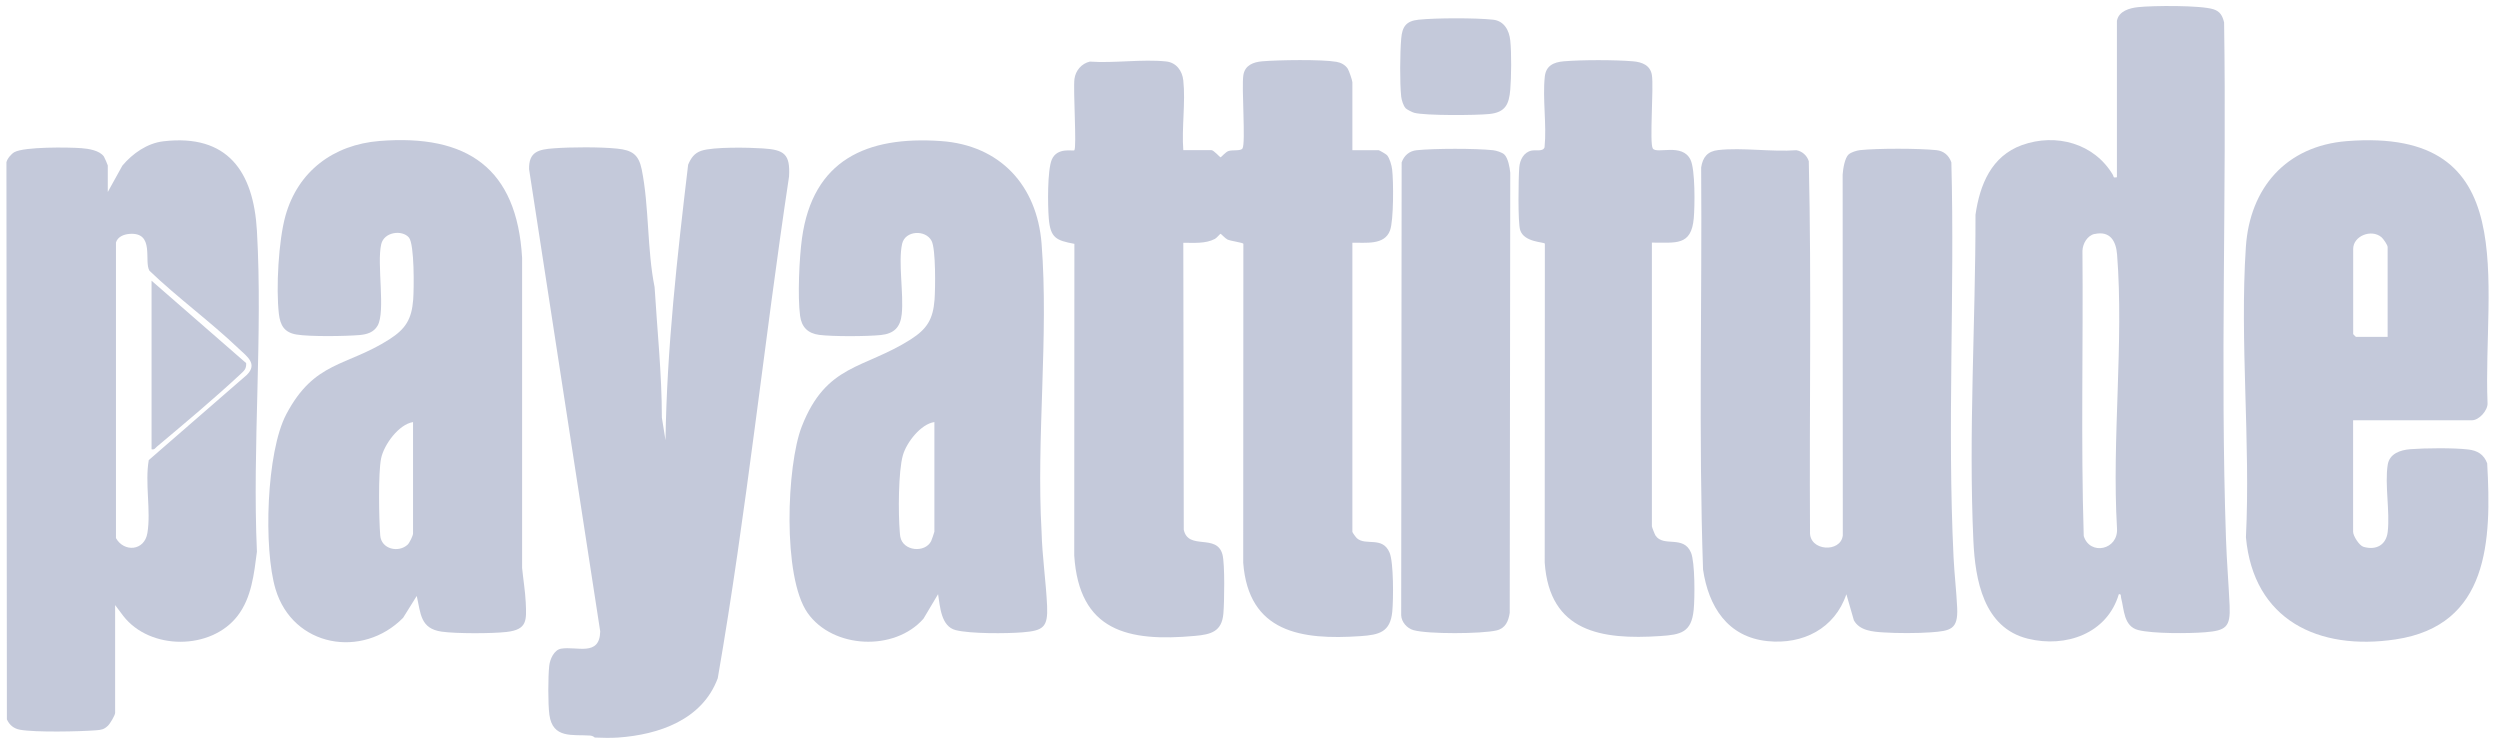
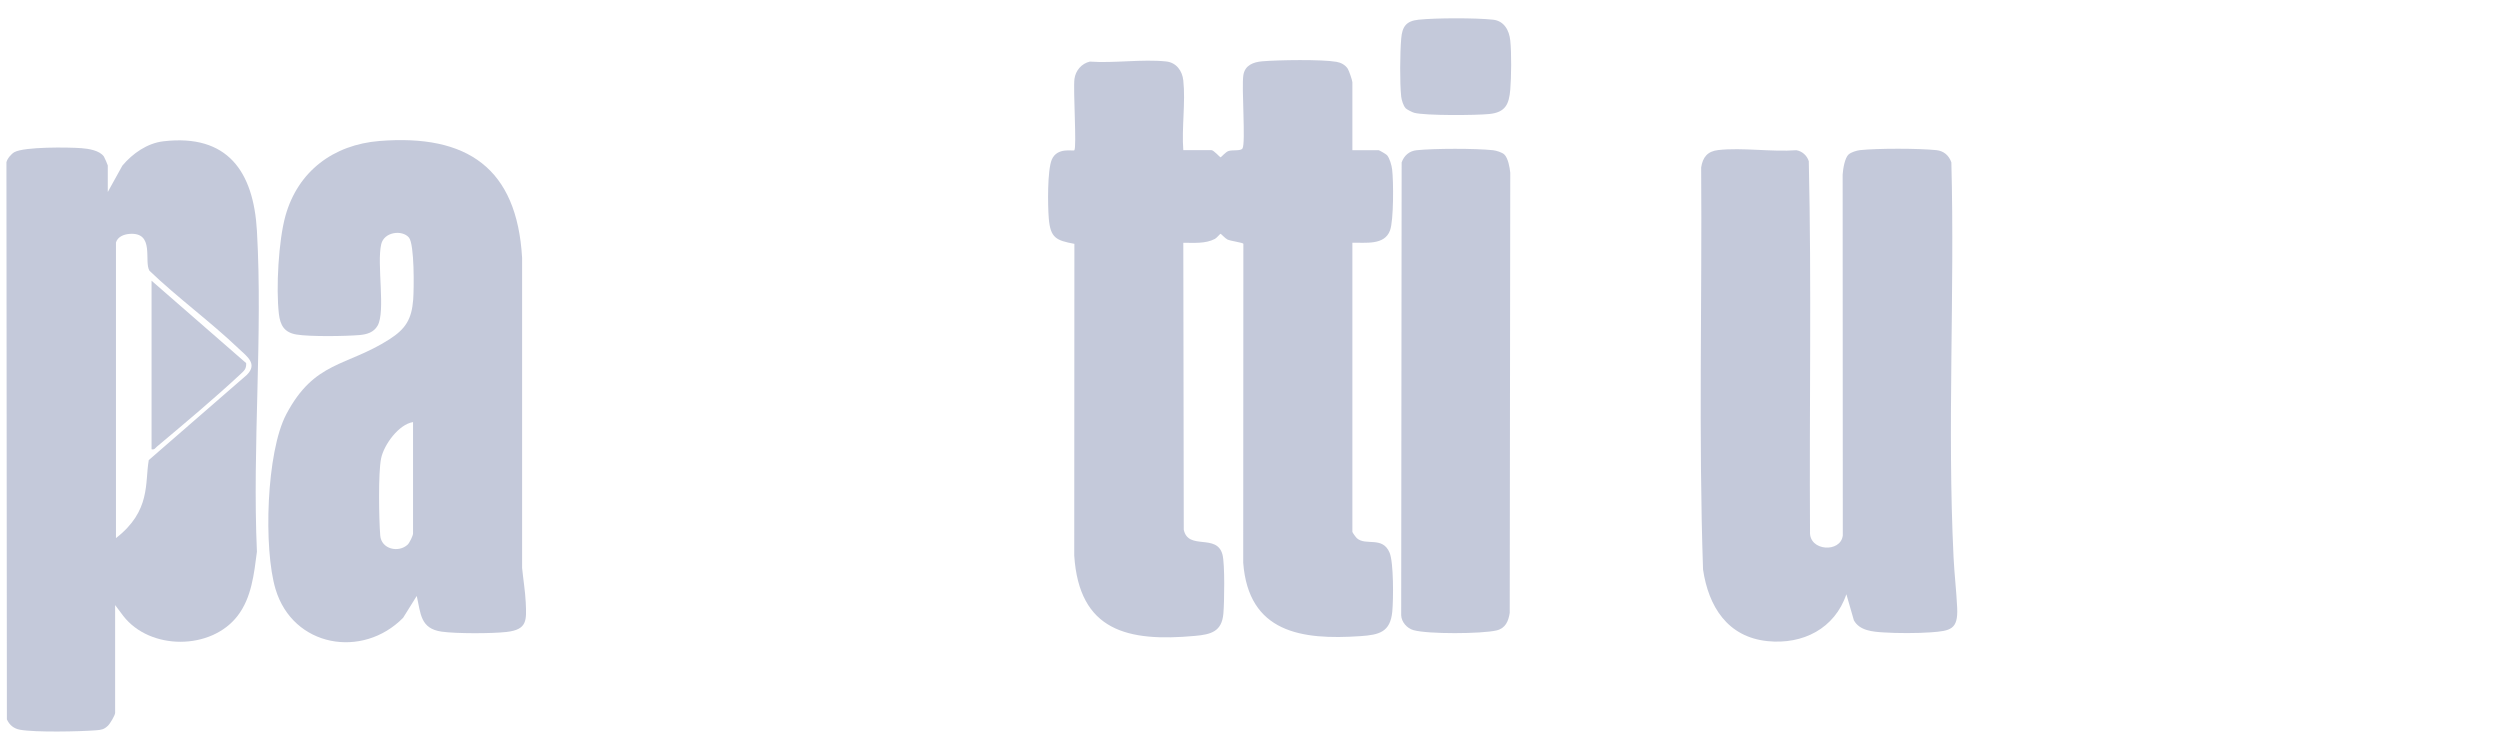
<svg xmlns="http://www.w3.org/2000/svg" width="164" height="49" viewBox="0 0 164 49" fill="none">
  <g clip-path="url(#clip0_680_2694)">
-     <path d="M39.011 48.378C39.011 48.378 38.887 48.264 38.723 48.254C37.575 48.169 36.253 48.487 36.039 46.883C35.945 46.167 35.95 44.413 36.029 43.682C36.074 43.25 36.343 42.634 36.805 42.554C37.833 42.376 39.339 43.096 39.374 41.422L34.708 11.101C34.683 9.958 35.314 9.804 36.323 9.73C37.431 9.645 39.394 9.635 40.487 9.75C41.461 9.849 41.898 10.132 42.097 11.116C42.589 13.546 42.444 16.373 42.941 18.833C43.115 21.695 43.418 24.527 43.418 27.394L43.657 28.88C43.746 22.838 44.427 16.81 45.142 10.803C45.326 10.371 45.545 10.043 46.012 9.889C46.797 9.625 49.128 9.675 50.037 9.735C51.458 9.824 51.846 10.112 51.761 11.583C50.111 22.535 48.978 33.596 47.085 44.492C46.072 47.225 43.215 48.194 40.556 48.383C40.084 48.418 39.488 48.403 39.006 48.383L39.011 48.378Z" fill="#C4C9DA" />
    <path d="M77.625 9.85H79.474C79.618 9.85 80.03 10.322 80.07 10.322C80.105 10.322 80.393 9.969 80.597 9.904C80.87 9.82 81.386 9.919 81.506 9.74C81.729 9.407 81.436 5.73 81.565 4.925C81.67 4.274 82.221 4.071 82.808 4.021C83.846 3.932 86.713 3.887 87.672 4.056C87.965 4.105 88.244 4.254 88.413 4.508C88.497 4.642 88.716 5.283 88.716 5.397V9.854H90.445C90.475 9.854 90.927 10.108 90.987 10.178C91.16 10.371 91.295 10.853 91.324 11.117C91.419 11.887 91.429 14.456 91.185 15.117C90.823 16.105 89.585 15.902 88.716 15.922V34.888C88.716 34.933 88.944 35.246 89.009 35.305C89.595 35.832 90.693 35.151 91.156 36.255C91.429 36.9 91.409 39.34 91.334 40.12C91.205 41.462 90.485 41.646 89.252 41.73C85.357 41.999 81.903 41.492 81.555 36.915L81.565 15.991C81.55 15.917 80.726 15.812 80.522 15.713C80.363 15.633 80.1 15.335 80.07 15.335C80.035 15.335 79.821 15.608 79.697 15.673C79.071 16.001 78.311 15.922 77.625 15.927L77.655 34.749C77.948 36.13 79.821 34.972 80.194 36.379C80.358 36.995 80.318 39.519 80.254 40.249C80.154 41.427 79.454 41.621 78.385 41.715C73.983 42.118 70.793 41.402 70.47 36.443L70.48 15.996C69.277 15.773 68.905 15.604 68.8 14.326C68.731 13.492 68.701 11.161 68.999 10.466C69.357 9.636 70.4 9.934 70.475 9.859C70.644 9.695 70.39 5.879 70.485 5.174C70.559 4.622 70.957 4.165 71.493 4.041C73.088 4.155 74.932 3.867 76.497 4.031C77.163 4.1 77.56 4.642 77.625 5.283C77.779 6.719 77.511 8.399 77.625 9.859V9.85Z" fill="#C4C9DA" />
-     <path d="M138.875 1.347C138.999 0.721 139.71 0.527 140.261 0.468C141.22 0.363 144.395 0.339 145.215 0.612C145.648 0.756 145.797 1.044 145.901 1.471C146.075 12.751 145.638 24.095 146.025 35.355C146.075 36.835 146.199 38.291 146.264 39.752C146.323 41.139 146.015 41.367 144.654 41.476C143.61 41.561 141.24 41.576 140.271 41.332C139.302 41.089 139.347 39.976 139.148 39.24C139.113 39.116 139.173 38.947 138.994 38.982C138.224 41.566 135.521 42.51 133.031 41.899C130.12 41.183 129.573 38.043 129.454 35.479C129.131 28.388 129.598 21.173 129.593 14.083C129.876 12.11 130.641 10.237 132.644 9.516C134.885 8.716 137.384 9.407 138.607 11.474C138.681 11.598 138.587 11.683 138.87 11.628V1.347H138.875ZM137.409 15.345C136.927 15.449 136.624 15.986 136.609 16.453C136.664 22.684 136.5 28.94 136.693 35.161C137.091 36.463 138.979 36.085 138.875 34.649C138.532 28.816 139.332 22.46 138.88 16.691C138.81 15.812 138.423 15.131 137.414 15.35L137.409 15.345Z" fill="#C4C9DA" />
-     <path d="M7.075 12.587L8.029 10.863C8.7 10.068 9.654 9.392 10.723 9.268C14.936 8.776 16.631 11.261 16.854 15.136C17.247 22.018 16.546 29.273 16.854 36.195C16.665 37.641 16.506 39.206 15.587 40.398C13.848 42.664 9.843 42.669 8.089 40.408L7.552 39.693V46.769C7.552 46.913 7.224 47.474 7.08 47.608C6.817 47.857 6.658 47.877 6.305 47.907C5.222 47.991 2.315 48.051 1.321 47.872C0.914 47.802 0.621 47.569 0.452 47.191L0.422 10.644C0.472 10.411 0.74 10.093 0.949 9.979C1.614 9.621 4.477 9.656 5.346 9.72C5.813 9.755 6.539 9.869 6.817 10.272C6.857 10.331 7.07 10.818 7.07 10.853V12.577L7.075 12.587ZM8.482 15.345C8.114 15.375 7.721 15.534 7.607 15.906V35.3C8.134 36.239 9.475 36.15 9.669 34.967C9.913 33.511 9.495 31.678 9.759 30.182L16.193 24.592C16.924 23.867 16.198 23.38 15.657 22.868C13.793 21.089 11.672 19.549 9.808 17.765C9.421 17.159 10.186 15.201 8.477 15.345H8.482Z" fill="#C4C9DA" />
+     <path d="M7.075 12.587L8.029 10.863C8.7 10.068 9.654 9.392 10.723 9.268C14.936 8.776 16.631 11.261 16.854 15.136C17.247 22.018 16.546 29.273 16.854 36.195C16.665 37.641 16.506 39.206 15.587 40.398C13.848 42.664 9.843 42.669 8.089 40.408L7.552 39.693V46.769C7.552 46.913 7.224 47.474 7.08 47.608C6.817 47.857 6.658 47.877 6.305 47.907C5.222 47.991 2.315 48.051 1.321 47.872C0.914 47.802 0.621 47.569 0.452 47.191L0.422 10.644C0.472 10.411 0.74 10.093 0.949 9.979C1.614 9.621 4.477 9.656 5.346 9.72C5.813 9.755 6.539 9.869 6.817 10.272C6.857 10.331 7.07 10.818 7.07 10.853V12.577L7.075 12.587ZM8.482 15.345C8.114 15.375 7.721 15.534 7.607 15.906V35.3C9.913 33.511 9.495 31.678 9.759 30.182L16.193 24.592C16.924 23.867 16.198 23.38 15.657 22.868C13.793 21.089 11.672 19.549 9.808 17.765C9.421 17.159 10.186 15.201 8.477 15.345H8.482Z" fill="#C4C9DA" />
    <path d="M121.276 10.127C121.43 9.988 121.797 9.874 122.011 9.849C123.149 9.725 125.882 9.73 127.025 9.849C127.512 9.899 127.85 10.197 128.009 10.649C128.237 19.265 127.735 27.956 128.153 36.547C128.207 37.665 128.341 38.778 128.391 39.877C128.456 41.288 127.964 41.387 126.662 41.481C125.773 41.546 124.451 41.546 123.556 41.486C122.841 41.442 121.986 41.372 121.614 40.691L121.122 38.982C120.361 41.233 118.269 42.296 115.949 42.058C113.32 41.789 112.078 39.782 111.72 37.362C111.422 28.587 111.661 19.777 111.596 10.987C111.7 10.306 112.018 9.924 112.714 9.844C114.299 9.665 116.212 9.978 117.837 9.854C118.225 9.914 118.548 10.212 118.657 10.58C118.841 18.664 118.687 26.778 118.737 34.878C118.662 36.165 120.759 36.284 120.888 35.121L120.878 11.449C120.903 11.086 121.012 10.361 121.276 10.122V10.127Z" fill="#C4C9DA" />
    <path d="M27.333 39.102L26.444 40.528C23.785 43.231 19.219 42.456 18.076 38.649C17.281 35.996 17.465 29.66 18.782 27.171C20.635 23.668 22.717 24.065 25.539 22.262C26.613 21.576 27.005 20.94 27.105 19.658C27.159 18.952 27.194 16.026 26.826 15.584C26.389 15.062 25.197 15.201 25.008 16.021C24.705 17.308 25.306 20.433 24.769 21.367C24.511 21.809 24.073 21.934 23.591 21.979C22.662 22.058 20.317 22.093 19.442 21.944C18.652 21.809 18.384 21.343 18.295 20.592C18.101 18.908 18.27 15.787 18.727 14.152C19.547 11.231 21.872 9.492 24.898 9.248C30.657 8.791 33.912 11.027 34.25 16.915V37.253C34.319 37.968 34.454 38.798 34.488 39.509C34.543 40.697 34.598 41.303 33.226 41.457C32.267 41.566 29.927 41.571 28.978 41.437C27.567 41.238 27.602 40.249 27.338 39.092L27.333 39.102ZM27.095 27.688C26.151 27.842 25.192 29.169 25.003 30.058C24.804 30.992 24.859 34.078 24.943 35.126C25.013 36.031 26.151 36.284 26.747 35.723C26.871 35.603 27.095 35.131 27.095 35.002V27.688Z" fill="#C4C9DA" />
-     <path d="M61.534 38.982L60.58 40.587C58.692 42.743 54.637 42.569 52.978 40.209C51.318 37.849 51.606 30.515 52.595 27.981C54.205 23.856 56.665 24.224 59.74 22.266C60.814 21.581 61.206 20.945 61.306 19.663C61.36 18.937 61.395 16.338 61.112 15.802C60.719 15.051 59.378 15.111 59.179 15.995C58.911 17.198 59.293 19.27 59.154 20.612C59.065 21.471 58.647 21.889 57.783 21.978C56.873 22.073 54.627 22.082 53.738 21.968C52.998 21.869 52.585 21.461 52.486 20.721C52.317 19.444 52.431 16.935 52.61 15.633C53.321 10.49 56.853 8.915 61.718 9.253C65.604 9.521 68.024 12.159 68.327 15.976C68.804 22.058 67.974 28.741 68.327 34.888C68.367 36.483 68.62 38.182 68.69 39.757C68.749 41.143 68.441 41.372 67.08 41.481C66.036 41.566 63.666 41.581 62.697 41.337C61.728 41.094 61.668 39.787 61.539 38.987L61.534 38.982ZM61.296 27.687C60.401 27.817 59.477 29.019 59.234 29.849C58.921 30.917 58.926 33.72 59.025 34.888C59.035 34.997 59.04 35.101 59.06 35.21C59.234 36.164 60.68 36.289 61.082 35.499C61.117 35.429 61.296 34.912 61.296 34.877V27.683V27.687Z" fill="#C4C9DA" />
-     <path d="M154.364 27.569V34.883C154.364 35.151 154.761 35.787 155.044 35.872C155.874 36.115 156.535 35.753 156.634 34.888C156.788 33.546 156.431 31.787 156.634 30.49C156.749 29.755 157.459 29.521 158.115 29.467C159.094 29.392 160.962 29.372 161.921 29.487C162.518 29.556 162.94 29.81 163.159 30.391C163.447 35.45 163.288 41.025 157.151 41.944C152.098 42.704 147.824 40.677 147.333 35.241C147.641 29.015 146.92 22.391 147.328 16.21C147.586 12.319 149.976 9.576 153.946 9.258C165.618 8.329 162.861 18.58 163.183 26.441C163.208 26.928 162.622 27.569 162.165 27.569H154.359H154.364ZM156.629 22.098V16.21C156.629 16.071 156.351 15.668 156.217 15.554C155.556 15.007 154.369 15.479 154.369 16.329V21.919C154.369 21.919 154.533 22.098 154.547 22.098H156.634H156.629Z" fill="#C4C9DA" />
-     <path d="M108.364 15.916V34.525C108.364 34.575 108.548 35.047 108.598 35.126C109.12 35.921 110.436 35.082 110.928 36.249C111.197 36.885 111.182 39.231 111.107 39.996C110.963 41.492 110.262 41.636 108.911 41.725C105.04 41.984 101.651 41.452 101.333 36.91L101.343 15.986C101.323 15.867 99.982 15.916 99.723 15.092C99.564 14.585 99.609 11.658 99.664 10.977C99.703 10.495 99.952 9.989 100.469 9.879C100.747 9.82 101.224 9.964 101.323 9.661C101.472 8.18 101.184 6.49 101.338 5.034C101.413 4.309 101.915 4.08 102.585 4.021C103.773 3.921 105.934 3.921 107.122 4.021C107.713 4.071 108.26 4.274 108.364 4.925C108.494 5.735 108.195 9.407 108.424 9.74C108.682 10.128 110.357 9.357 110.898 10.48C111.212 11.131 111.182 13.511 111.112 14.312C110.953 16.16 109.92 15.902 108.374 15.916H108.364Z" fill="#C4C9DA" />
    <path d="M98.676 10.127C98.929 10.361 99.043 10.992 99.073 11.335L99.038 40.204C98.954 40.751 98.76 41.218 98.169 41.357C97.185 41.586 93.672 41.606 92.723 41.337C92.301 41.218 91.933 40.806 91.918 40.358L91.948 10.654C92.107 10.202 92.45 9.904 92.932 9.854C94.075 9.735 96.807 9.73 97.945 9.854C98.159 9.879 98.532 9.993 98.681 10.132L98.676 10.127Z" fill="#C4C9DA" />
    <path d="M92.197 7.081C92.058 6.932 91.944 6.555 91.919 6.346C91.82 5.422 91.839 3.479 91.919 2.535C91.983 1.755 92.237 1.377 93.057 1.292C94.19 1.173 96.818 1.168 97.946 1.292C98.662 1.367 99.01 1.988 99.074 2.664C99.159 3.479 99.144 5.049 99.074 5.879C98.995 6.848 98.746 7.374 97.698 7.479C96.838 7.568 93.494 7.593 92.773 7.399C92.644 7.365 92.277 7.181 92.192 7.086L92.197 7.081Z" fill="#C4C9DA" />
    <path d="M9.938 18.411L16.149 23.822C16.164 24.205 16.029 24.304 15.781 24.538C14.082 26.123 12.089 27.793 10.3 29.293C10.181 29.392 10.146 29.517 9.942 29.472V18.411H9.938Z" fill="#C4C9DA" />
  </g>
  <defs>
    <clipPath id="clip0_680_2694">
      <rect width="162.832" height="48" fill="white" transform="translate(0.426 0.398)" />
    </clipPath>
  </defs>
</svg>